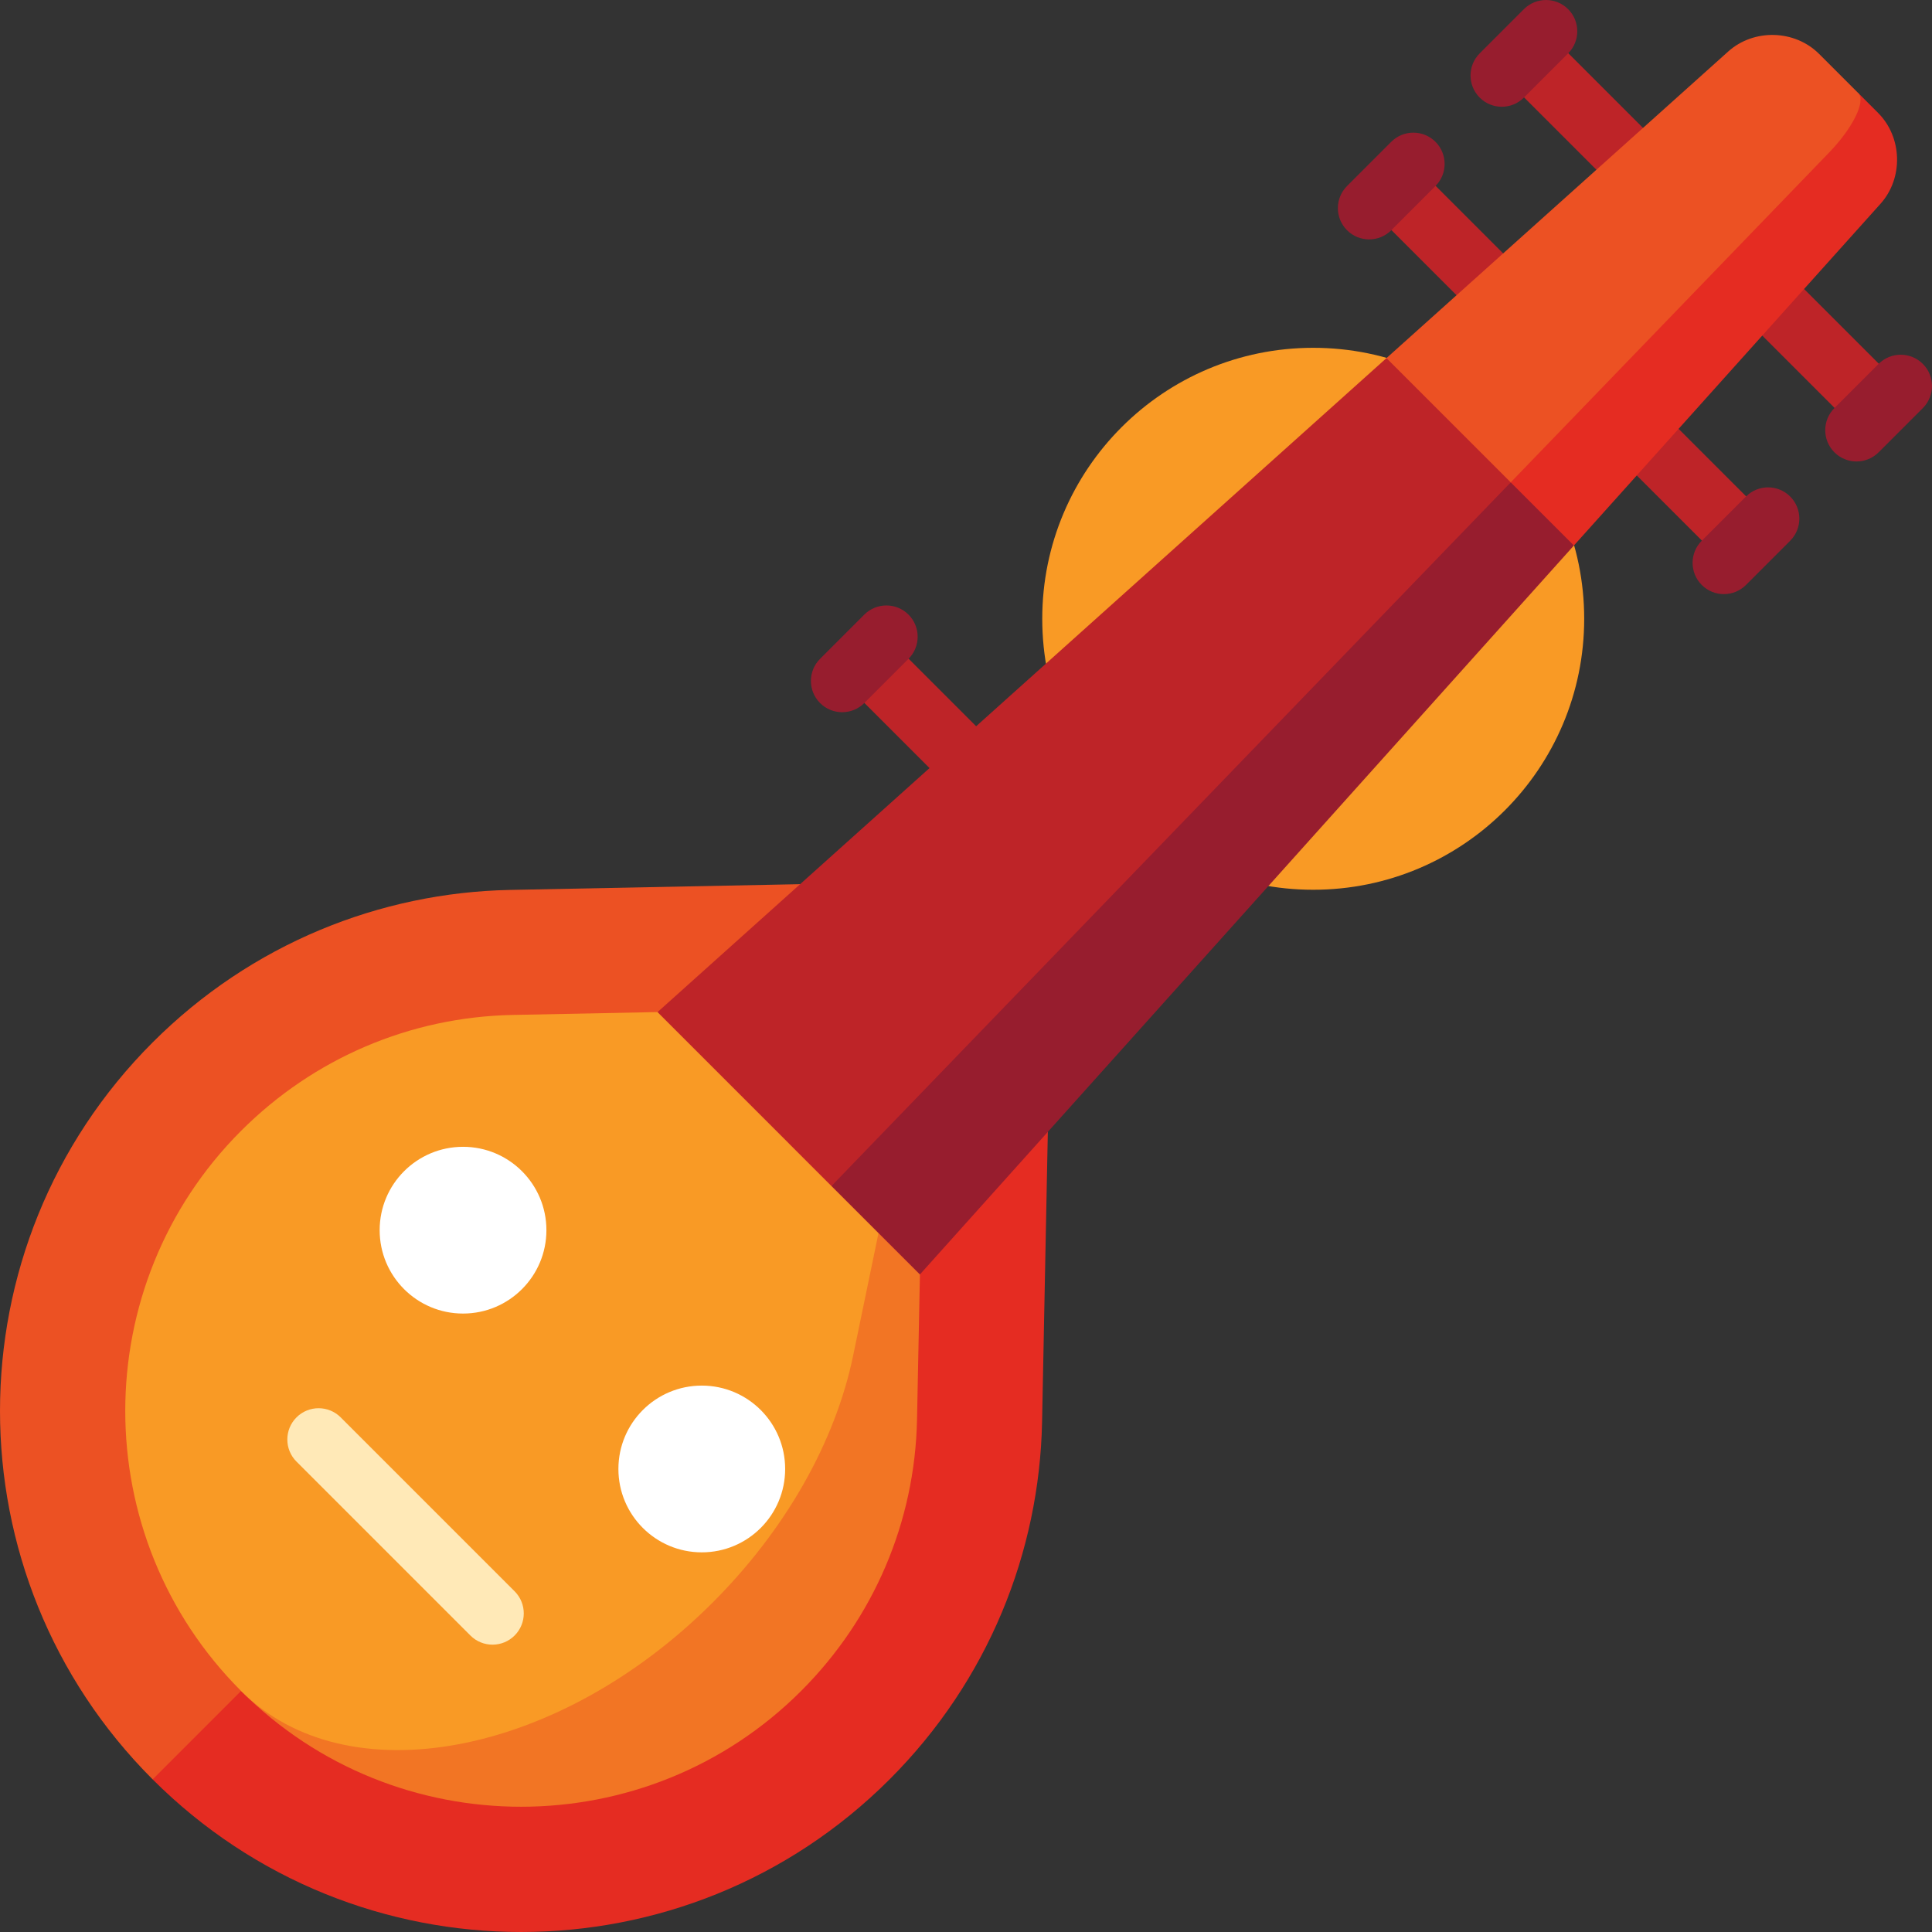
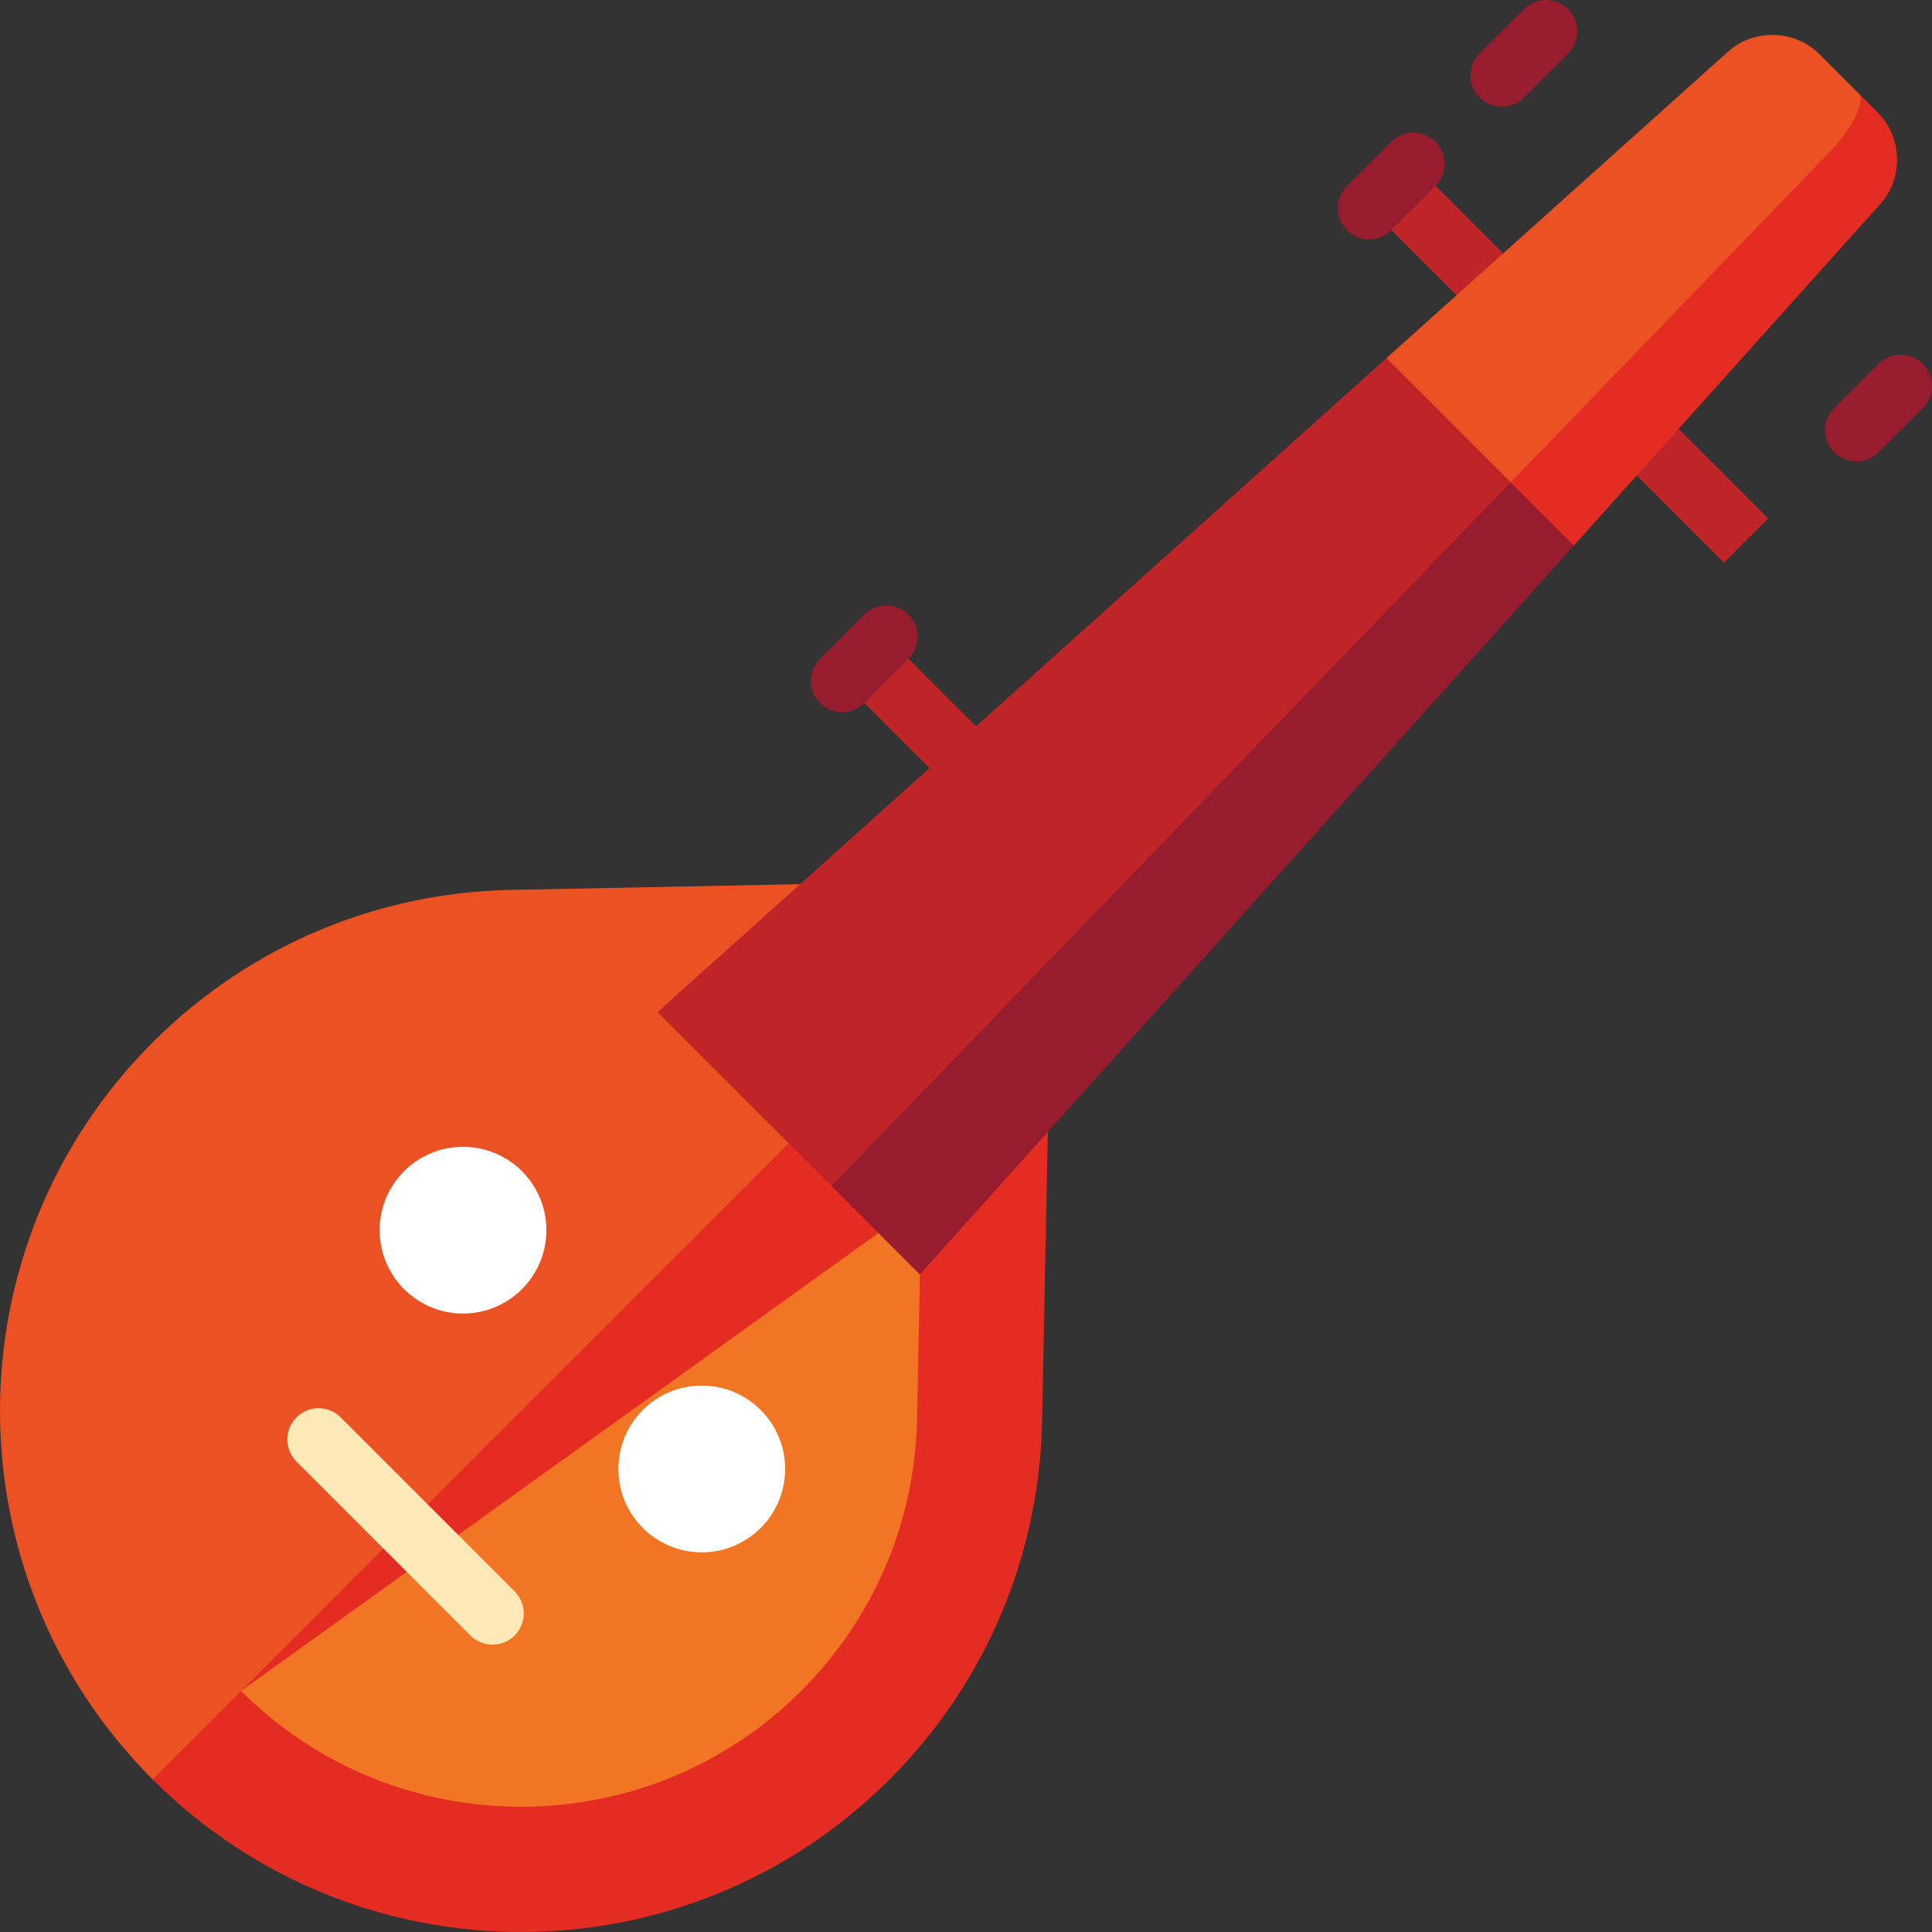
<svg xmlns="http://www.w3.org/2000/svg" version="1.1" id="Layer_1" viewBox="0 0 512.002 512.002" xml:space="preserve">
  <rect x="0" y="0" width="512.002" height="512.002" fill="#333333" stroke="none" />
  <g>
-     <rect x="442.562" y="-5.324" transform="matrix(-0.707 0.707 -0.707 -0.707 812.881 -214.417)" style="fill:#BE2428;" width="16.572" height="132.938" />
    <rect x="407.408" y="29.829" transform="matrix(-0.707 0.707 -0.707 -0.707 777.727 -129.548)" style="fill:#BE2428;" width="16.572" height="132.938" />
    <rect x="240.29" y="166.508" transform="matrix(-0.707 0.707 -0.707 -0.707 561.615 155.626)" style="fill:#BE2428;" width="16.572" height="55.239" />
  </g>
  <g>
    <path style="fill:#971D2E;" d="M392.134,25.864c-3.236-3.236-3.236-8.483,0-11.718l11.718-11.718c3.236-3.236,8.483-3.236,11.718,0   c3.236,3.236,3.236,8.483,0,11.718l-11.72,11.718C400.616,29.1,395.37,29.1,392.134,25.864z" />
    <path style="fill:#971D2E;" d="M486.137,119.868c-3.236-3.236-3.236-8.483,0-11.718l11.718-11.718   c3.236-3.236,8.481-3.236,11.718,0c3.236,3.236,3.236,8.483,0,11.718l-11.718,11.718   C494.62,123.103,489.374,123.104,486.137,119.868z" />
-     <path style="fill:#971D2E;" d="M450.984,155.021c-3.236-3.236-3.236-8.483,0-11.718l11.718-11.718   c3.236-3.236,8.481-3.236,11.718,0c3.236,3.236,3.236,8.483,0,11.718l-11.718,11.718   C459.466,158.257,454.22,158.258,450.984,155.021z" />
    <path style="fill:#971D2E;" d="M356.98,61.018c-3.236-3.236-3.236-8.483,0-11.718l11.718-11.718c3.236-3.236,8.483-3.236,11.718,0   s3.236,8.483,0,11.718l-11.718,11.718C365.463,64.254,360.216,64.254,356.98,61.018z" />
  </g>
-   <circle style="fill:#F99A25;" cx="348.019" cy="163.984" r="71.811" />
  <path style="fill:#E52C22;" d="M276.162,376.901c0.338-16.406,0.956-47.776,1.527-77.049l-32.769-32.769L111.436,338.07  L40.449,471.553c53.931,53.931,141.37,53.93,195.301,0C261.952,445.35,275.453,411.239,276.162,376.901z" />
  <path style="fill:#EC5123;" d="M212.15,234.314c-29.272,0.571-60.644,1.189-77.05,1.527c-34.337,0.707-68.449,14.21-94.651,40.412  c-53.931,53.931-53.931,141.37,0,195.301l204.469-204.471L212.15,234.314z" />
  <path style="fill:#F27524;" d="M243.021,376.224c0.196-9.117,0.468-22.952,0.773-38.49l-10.976-10.976L63.885,448.118  c40.919,40.919,107.509,40.919,148.428,0C231.561,428.869,242.467,403.338,243.021,376.224z" />
-   <path style="fill:#F99A25;" d="M226.085,359.287c-4.749,22.921-17.959,46.146-37.208,65.395  c-40.919,40.919-96.994,51.434-124.992,23.436c-40.919-40.919-40.919-107.509,0-148.428c19.249-19.249,44.778-30.154,71.902-30.716  c9.109-0.188,22.944-0.461,38.482-0.766l58.551,58.551C230.109,339.889,227.687,351.576,226.085,359.287z" />
  <g>
    <circle style="fill:#FFFFFF;" cx="122.709" cy="326.012" r="22.096" />
    <circle style="fill:#FFFFFF;" cx="185.98" cy="389.294" r="22.096" />
  </g>
  <path style="fill:#E52C22;" d="M498.373,53.985c6.077-6.797,5.781-17.624-0.664-24.069l-5.265-5.265L379.185,137.91l37.912,6.664  L498.373,53.985z" />
  <path style="fill:#EC5123;" d="M484.773,40.384l-84.417,87.448l-32.087-0.84l-0.84-32.087l90.588-81.276  c6.797-6.077,17.624-5.781,24.069,0.664l10.358,10.358C494.546,26.752,491.092,33.83,484.773,40.384z" />
  <polygon style="fill:#971D2E;" points="417.097,144.573 243.795,337.734 220.359,314.297 294.637,205.345 400.356,127.832 " />
  <polygon style="fill:#BE2428;" points="400.356,127.832 220.359,314.297 174.268,268.207 367.428,94.904 " />
  <path style="fill:#FFE9B7;" d="M124.661,433.428L78.573,387.34c-3.236-3.236-3.236-8.483,0-11.718c3.236-3.236,8.483-3.236,11.718,0  l46.088,46.088c3.236,3.236,3.236,8.483,0,11.718C133.144,436.664,127.897,436.664,124.661,433.428z" />
  <path style="fill:#971D2E;" d="M217.328,186.316c-3.236-3.236-3.236-8.483,0-11.718l11.718-11.718c3.236-3.236,8.483-3.236,11.718,0  c3.236,3.236,3.236,8.483,0,11.718l-11.718,11.718C225.811,189.552,220.564,189.552,217.328,186.316z" />
</svg>